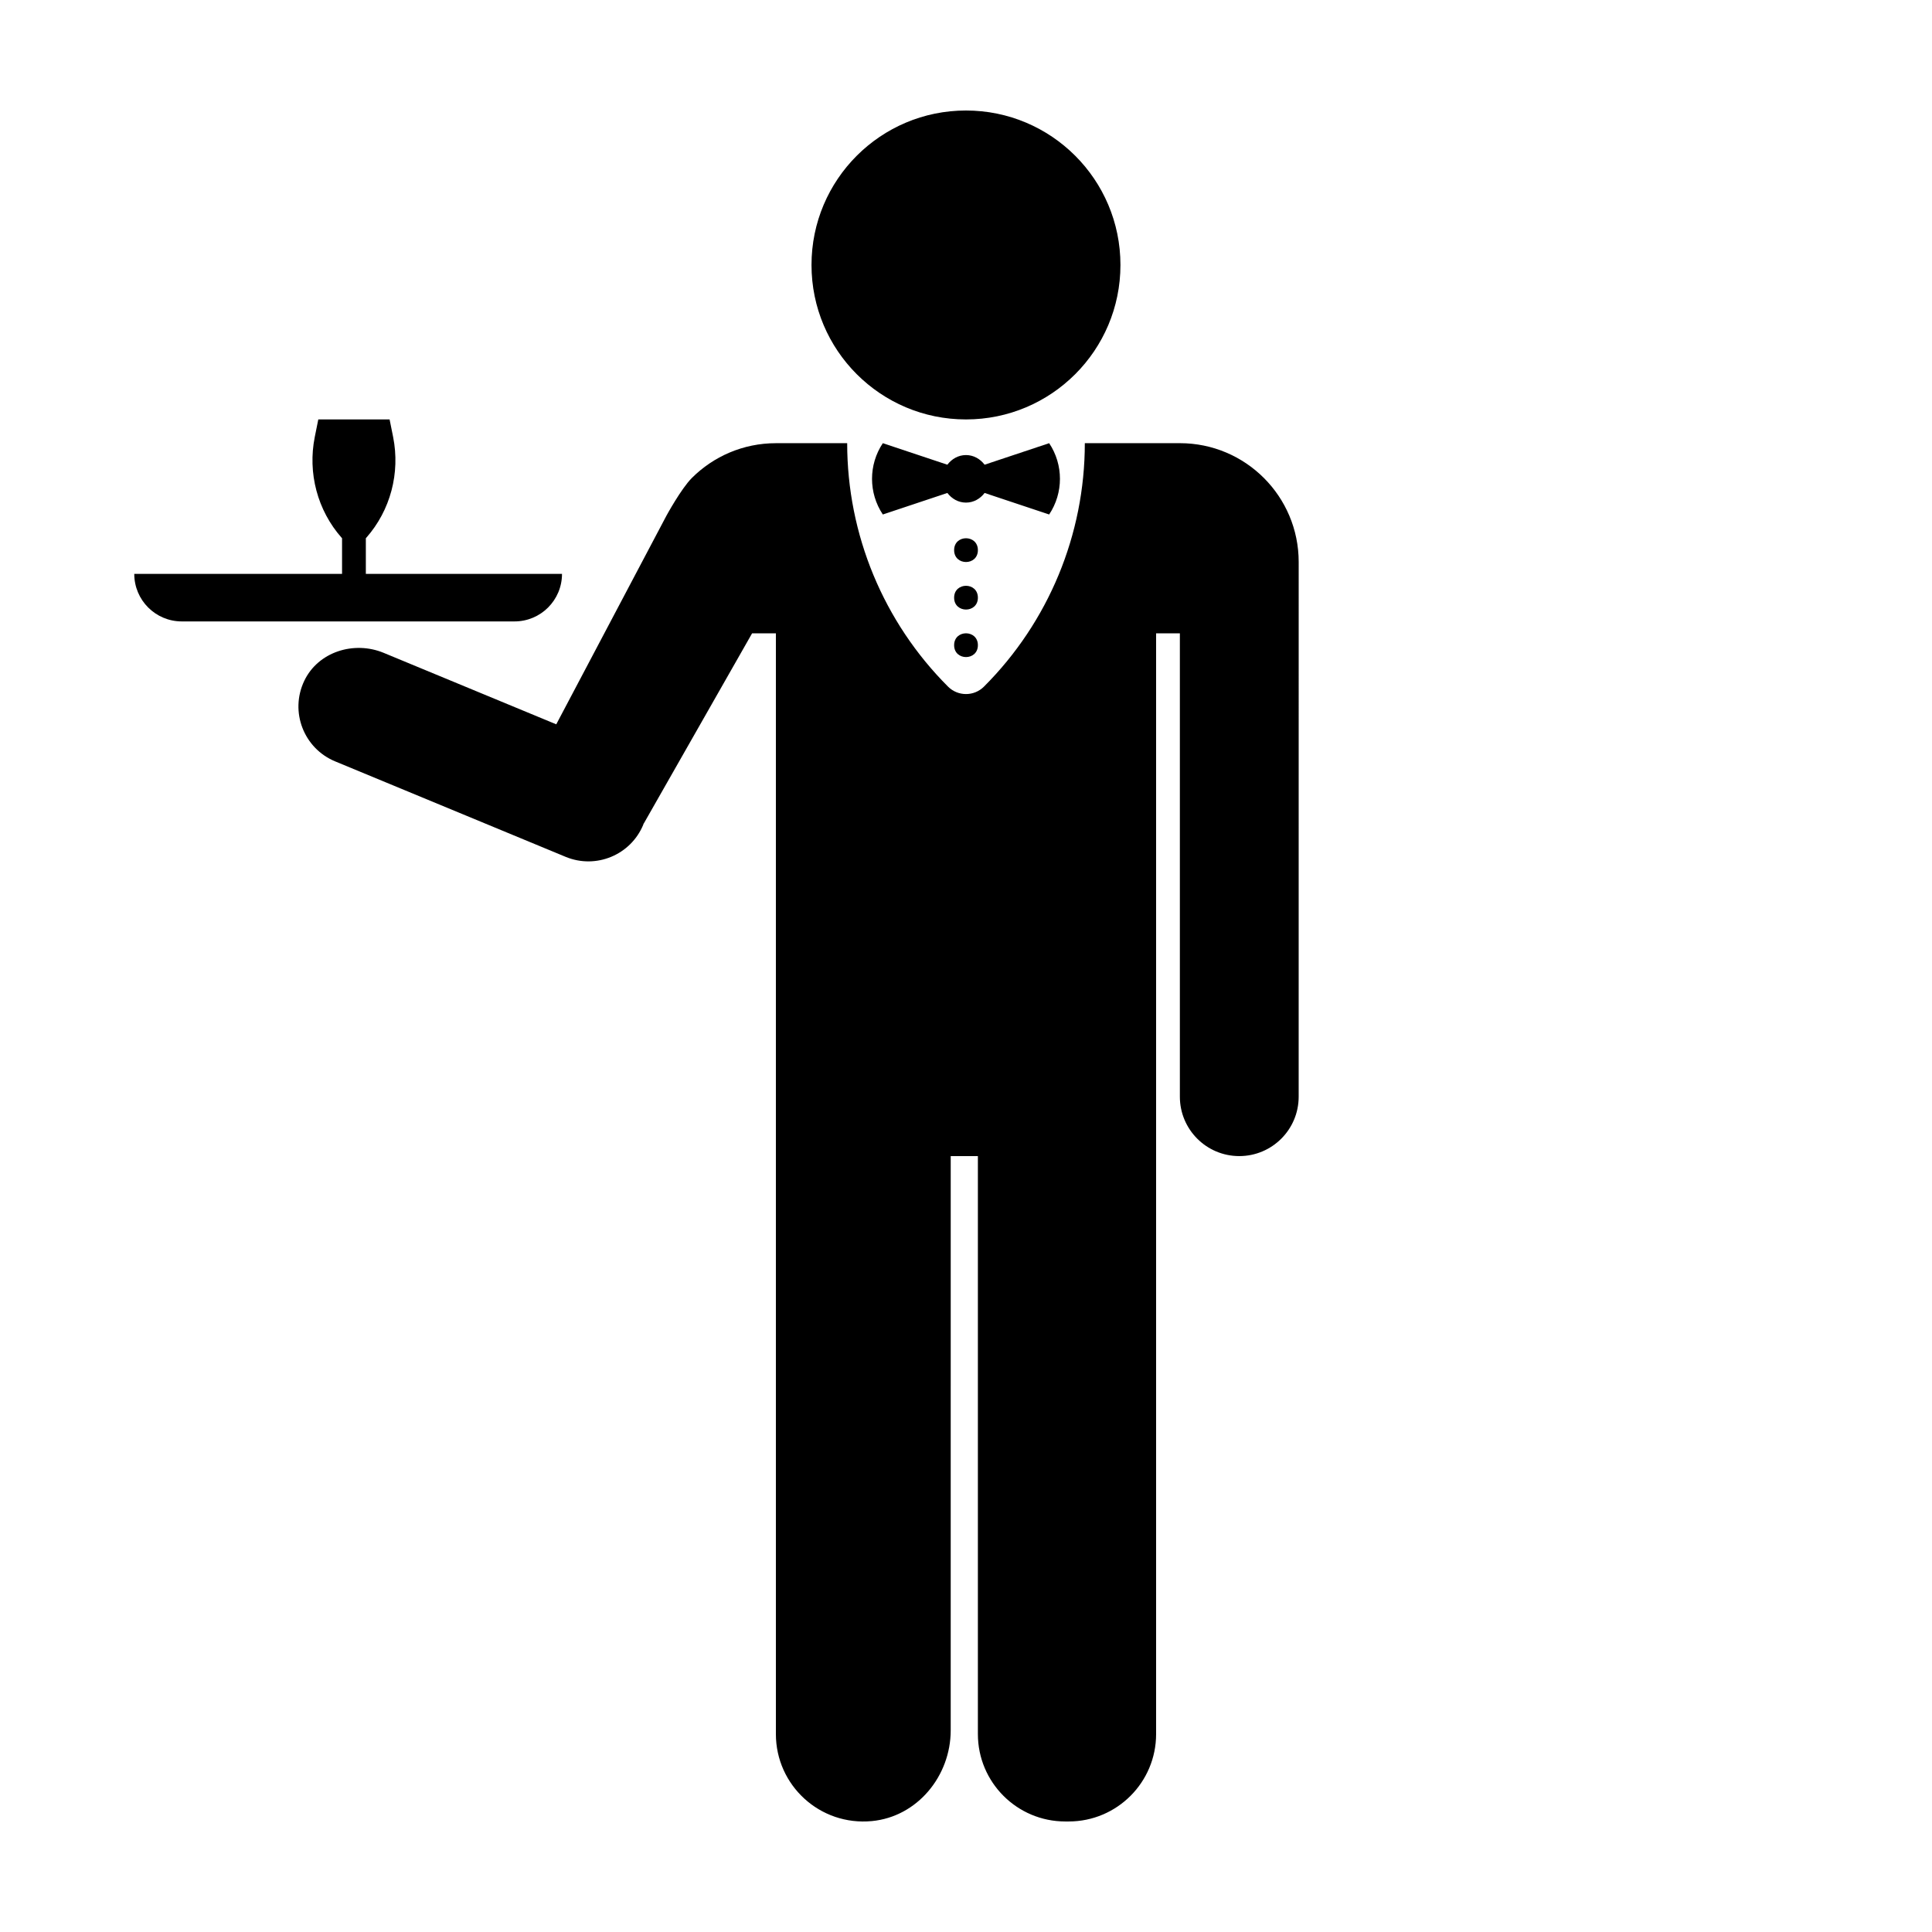
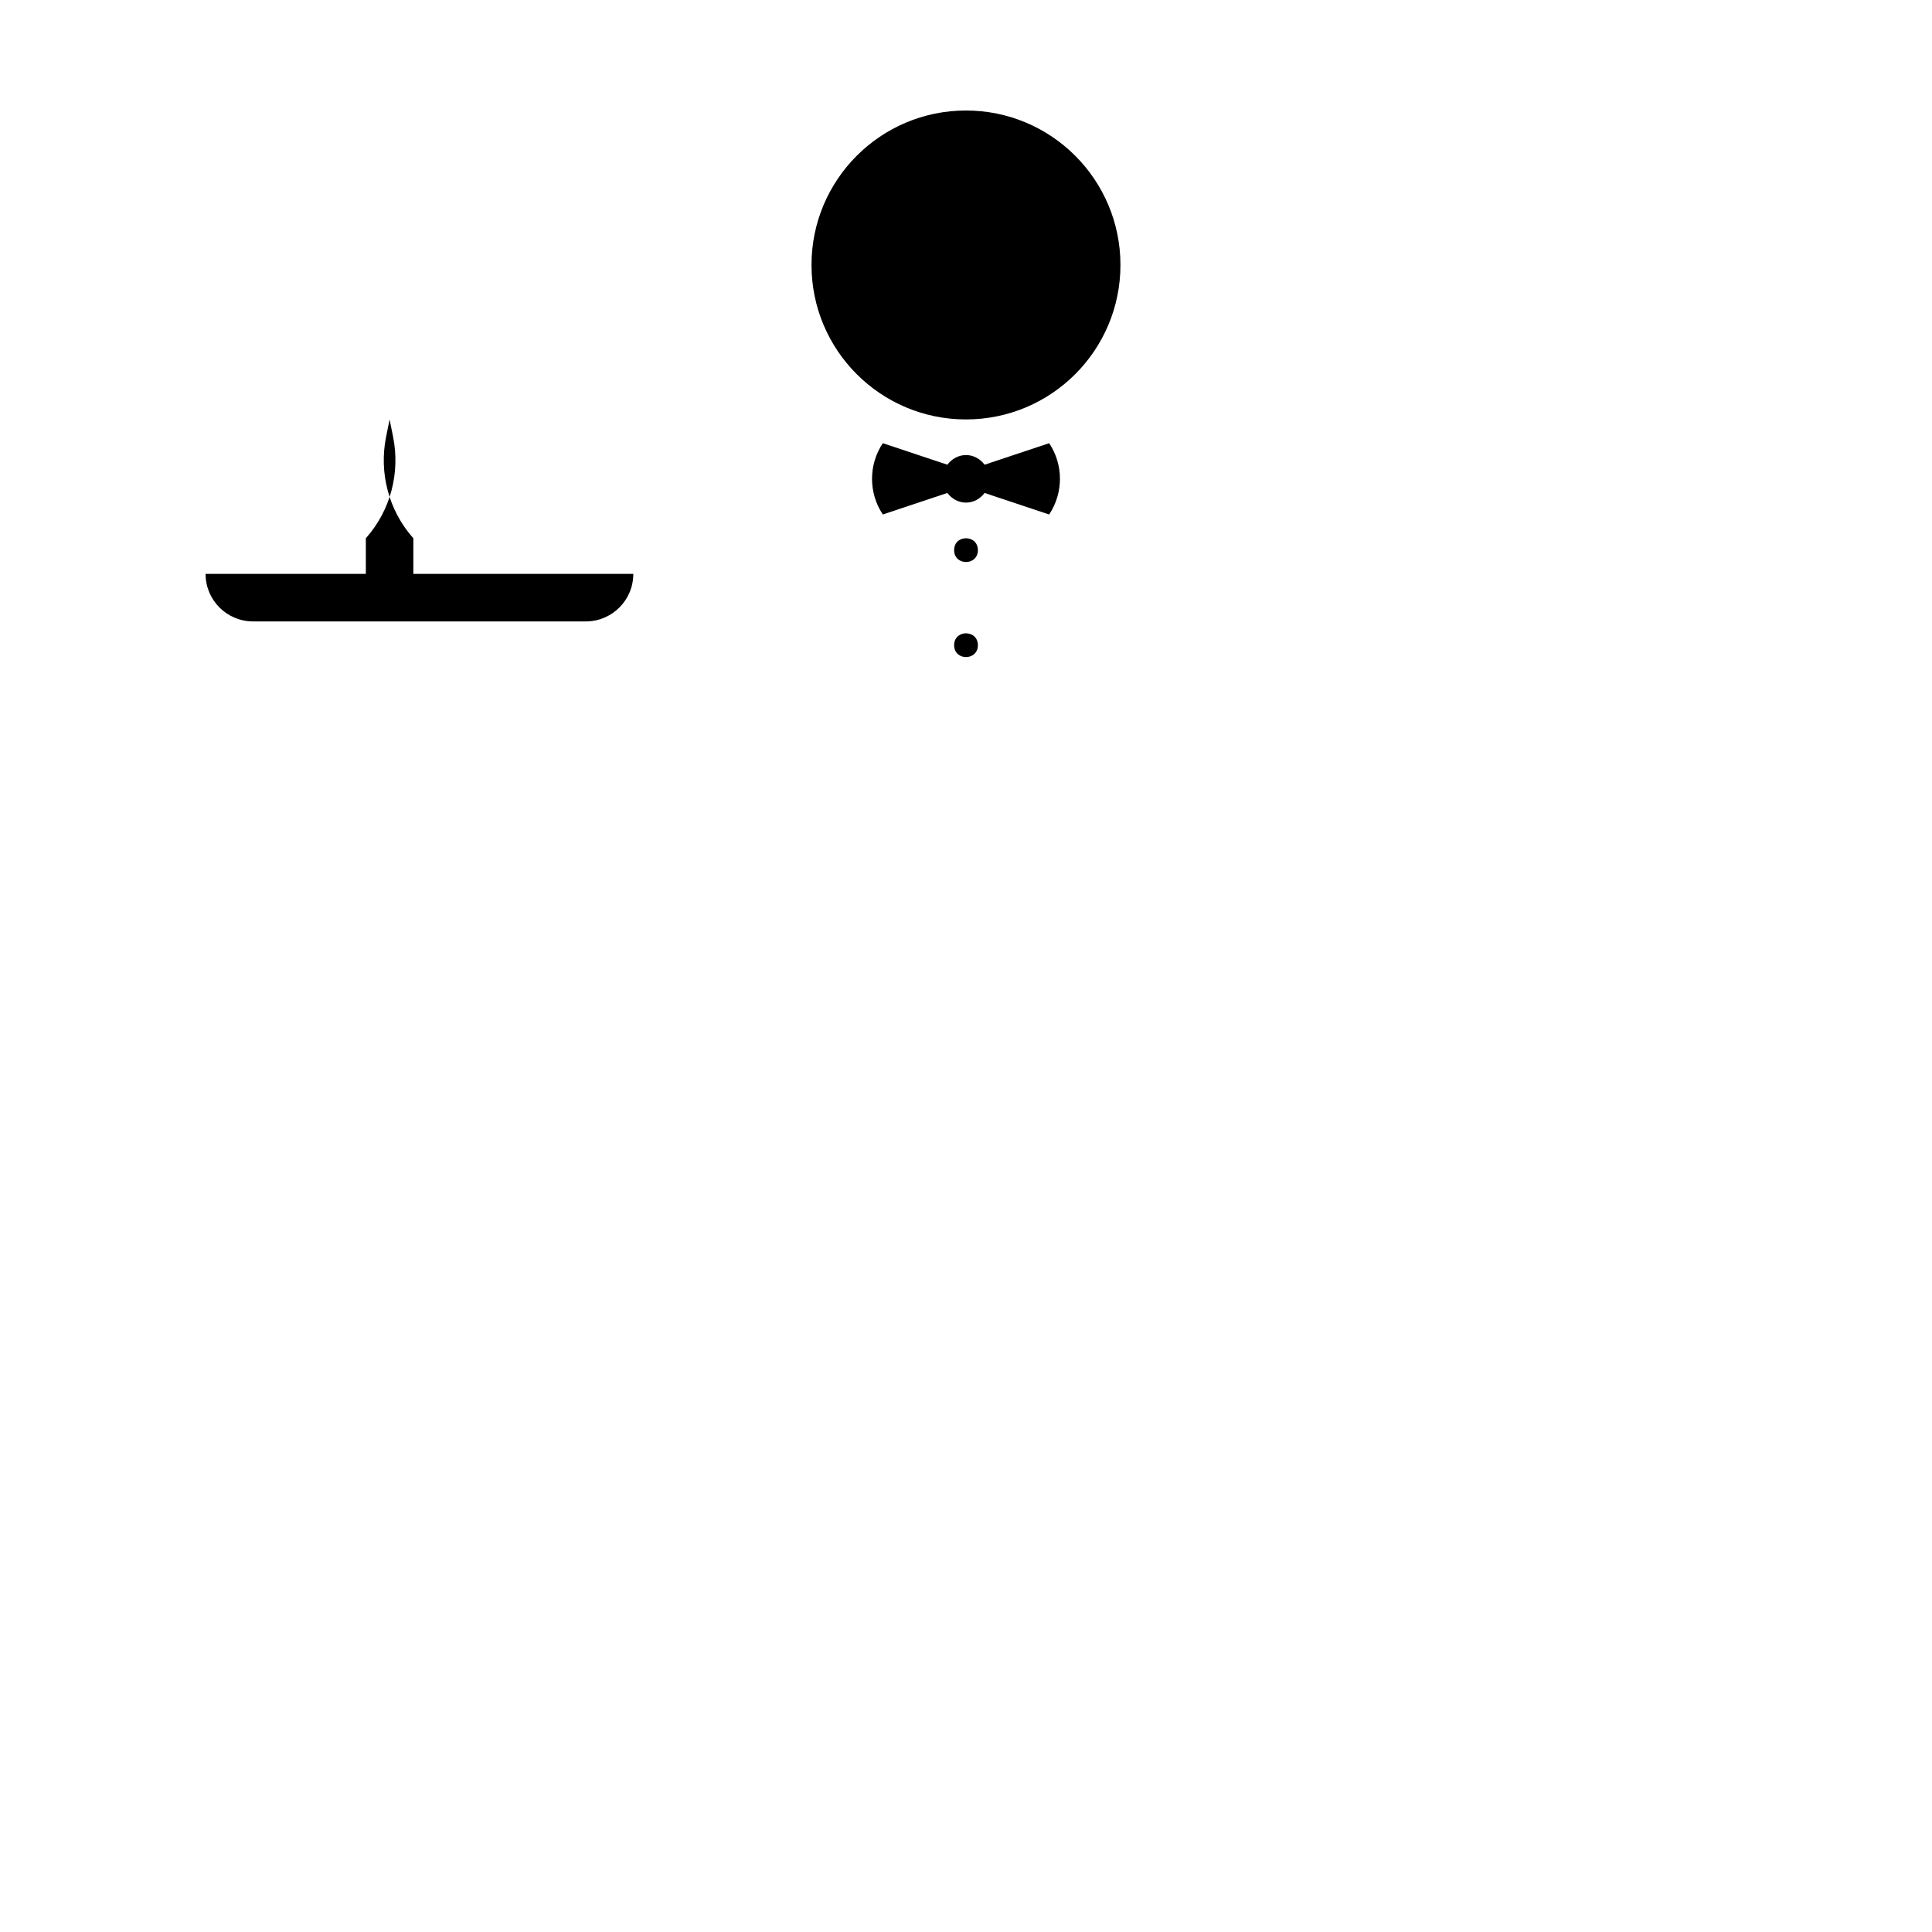
<svg xmlns="http://www.w3.org/2000/svg" fill="#000000" width="800px" height="800px" version="1.1" viewBox="144 144 512 512">
  <g>
    <path d="m440.93 214.22c0 22.609-18.328 40.934-40.934 40.934-22.609 0-40.938-18.324-40.938-40.934s18.328-40.934 40.938-40.934c22.605 0 40.934 18.324 40.934 40.934" />
-     <path d="m456.68 261.45h-25.191c0 24.191-9.613 47.398-26.719 64.504-2.637 2.637-6.906 2.637-9.539 0-17.109-17.109-26.719-40.309-26.719-64.504h-18.891c-4.348 0-8.488 0.883-12.258 2.473-3.769 1.594-7.16 3.898-10.012 6.746-2.848 2.848-6.746 10.012-6.746 10.012l-29.191 55.273-45.727-18.938c-7.875-3.266-17.375-0.289-21.051 7.406-3.914 8.207-0.117 17.91 8.176 21.348l56.73 23.496 4.363 1.809c8.035 3.324 17.246-0.488 20.57-8.52 0.039-0.102 0.051-0.207 0.09-0.309l0.031 0.016 28.719-50.426h6.305v291.71c0 13.547 11.621 24.375 25.441 23.059 12.047-1.148 20.887-11.957 20.887-24.051l0.004-152.18h7.199v153.17c0 12.793 10.375 23.164 23.164 23.164h0.902c12.793 0 23.164-10.371 23.164-23.164v-291.71h6.297v122.8c0 8.695 7.047 15.742 15.742 15.742 8.695 0 15.742-7.047 15.742-15.742l0.004-141.7c0-17.391-14.094-31.488-31.488-31.488z" />
    <path d="m404.93 274.64 17.109 5.703c3.812-5.719 3.812-13.176 0-18.895l-17.109 5.703c-1.148-1.512-2.887-2.555-4.934-2.555s-3.785 1.043-4.934 2.555l-17.105-5.703c-3.812 5.719-3.812 13.176 0 18.895l17.109-5.703c1.148 1.512 2.887 2.555 4.934 2.555 2.043 0 3.781-1.043 4.93-2.555z" />
-     <path d="m292.94 296.09h-51.988v-9.445l0.105-0.121c6.434-7.285 9.027-17.191 7.125-26.723l-0.934-4.644h-18.895l-0.934 4.644c-1.906 9.527 0.691 19.438 7.125 26.723 0.07 0.082 0.105 0.121 0.105 0.121v9.445h-55.066c0 6.957 5.637 12.594 12.594 12.594h88.168c6.957 0.004 12.594-5.633 12.594-12.594z" />
+     <path d="m292.94 296.09h-51.988v-9.445l0.105-0.121c6.434-7.285 9.027-17.191 7.125-26.723l-0.934-4.644l-0.934 4.644c-1.906 9.527 0.691 19.438 7.125 26.723 0.07 0.082 0.105 0.121 0.105 0.121v9.445h-55.066c0 6.957 5.637 12.594 12.594 12.594h88.168c6.957 0.004 12.594-5.633 12.594-12.594z" />
    <path d="m403.15 289.79c0 4.199-6.297 4.199-6.297 0 0-4.199 6.297-4.199 6.297 0" />
-     <path d="m403.15 302.39c0 4.195-6.297 4.195-6.297 0 0-4.199 6.297-4.199 6.297 0" />
    <path d="m403.15 314.98c0 4.199-6.297 4.199-6.297 0s6.297-4.199 6.297 0" />
  </g>
</svg>